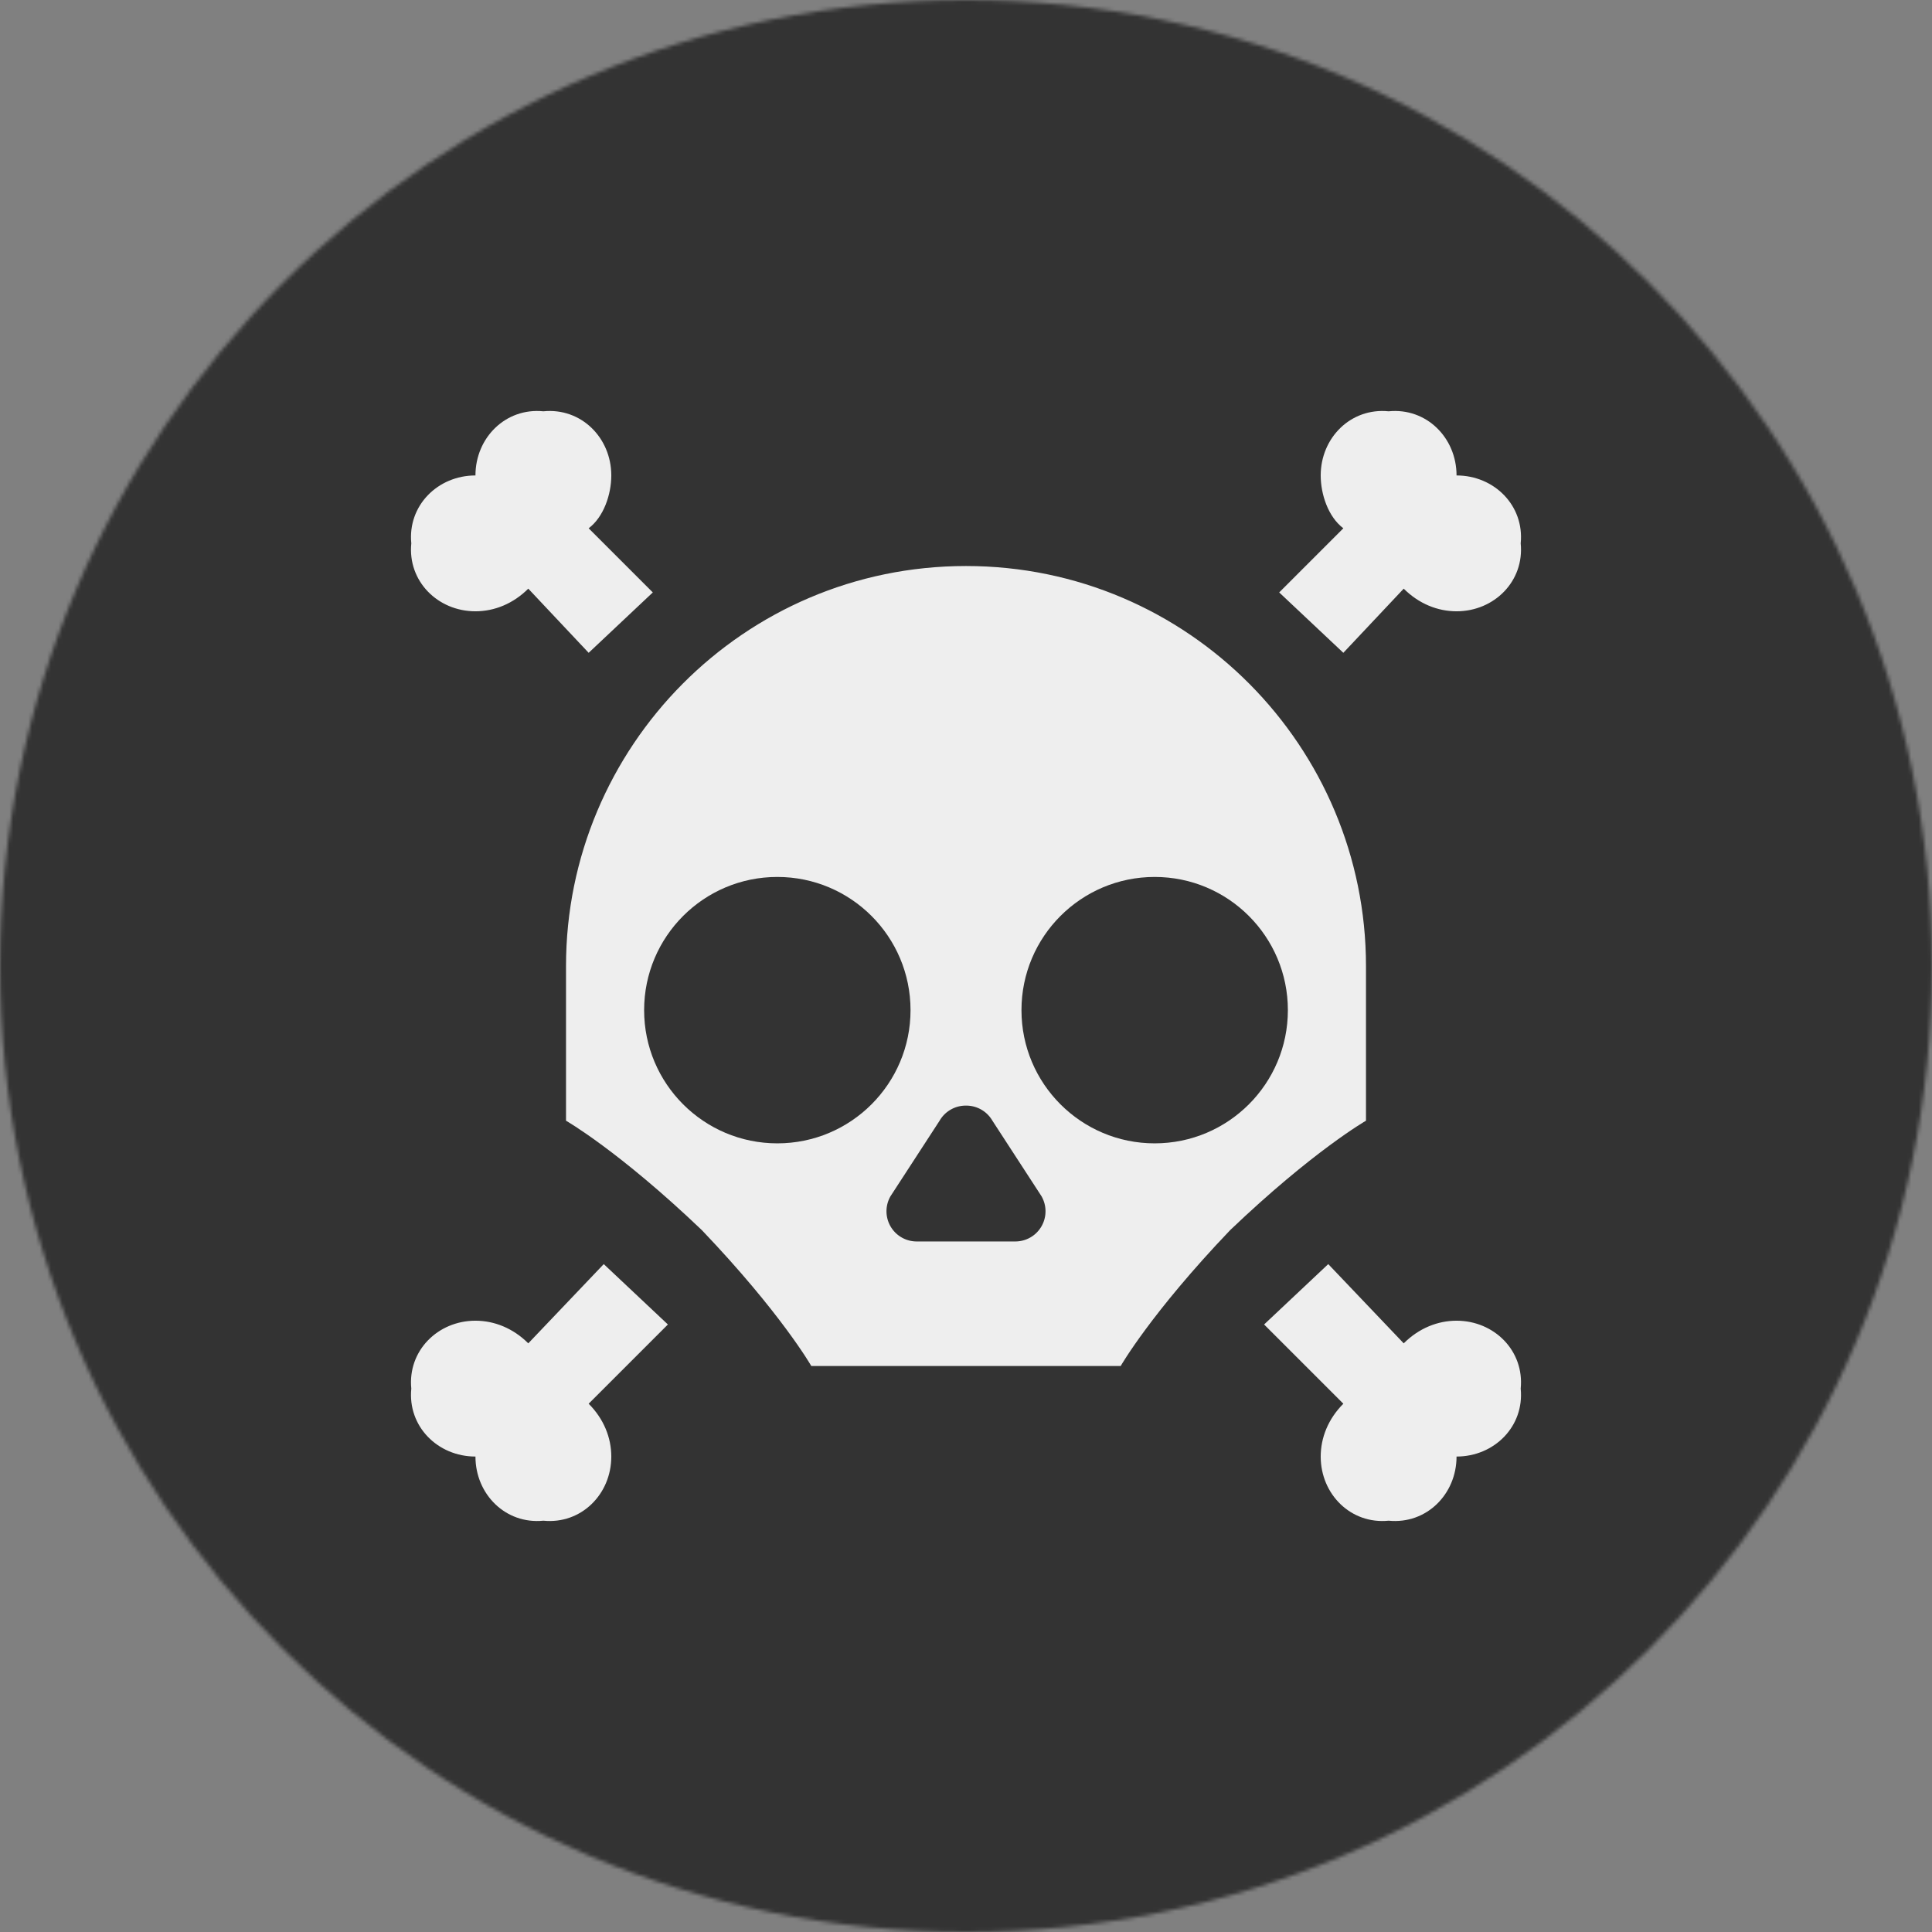
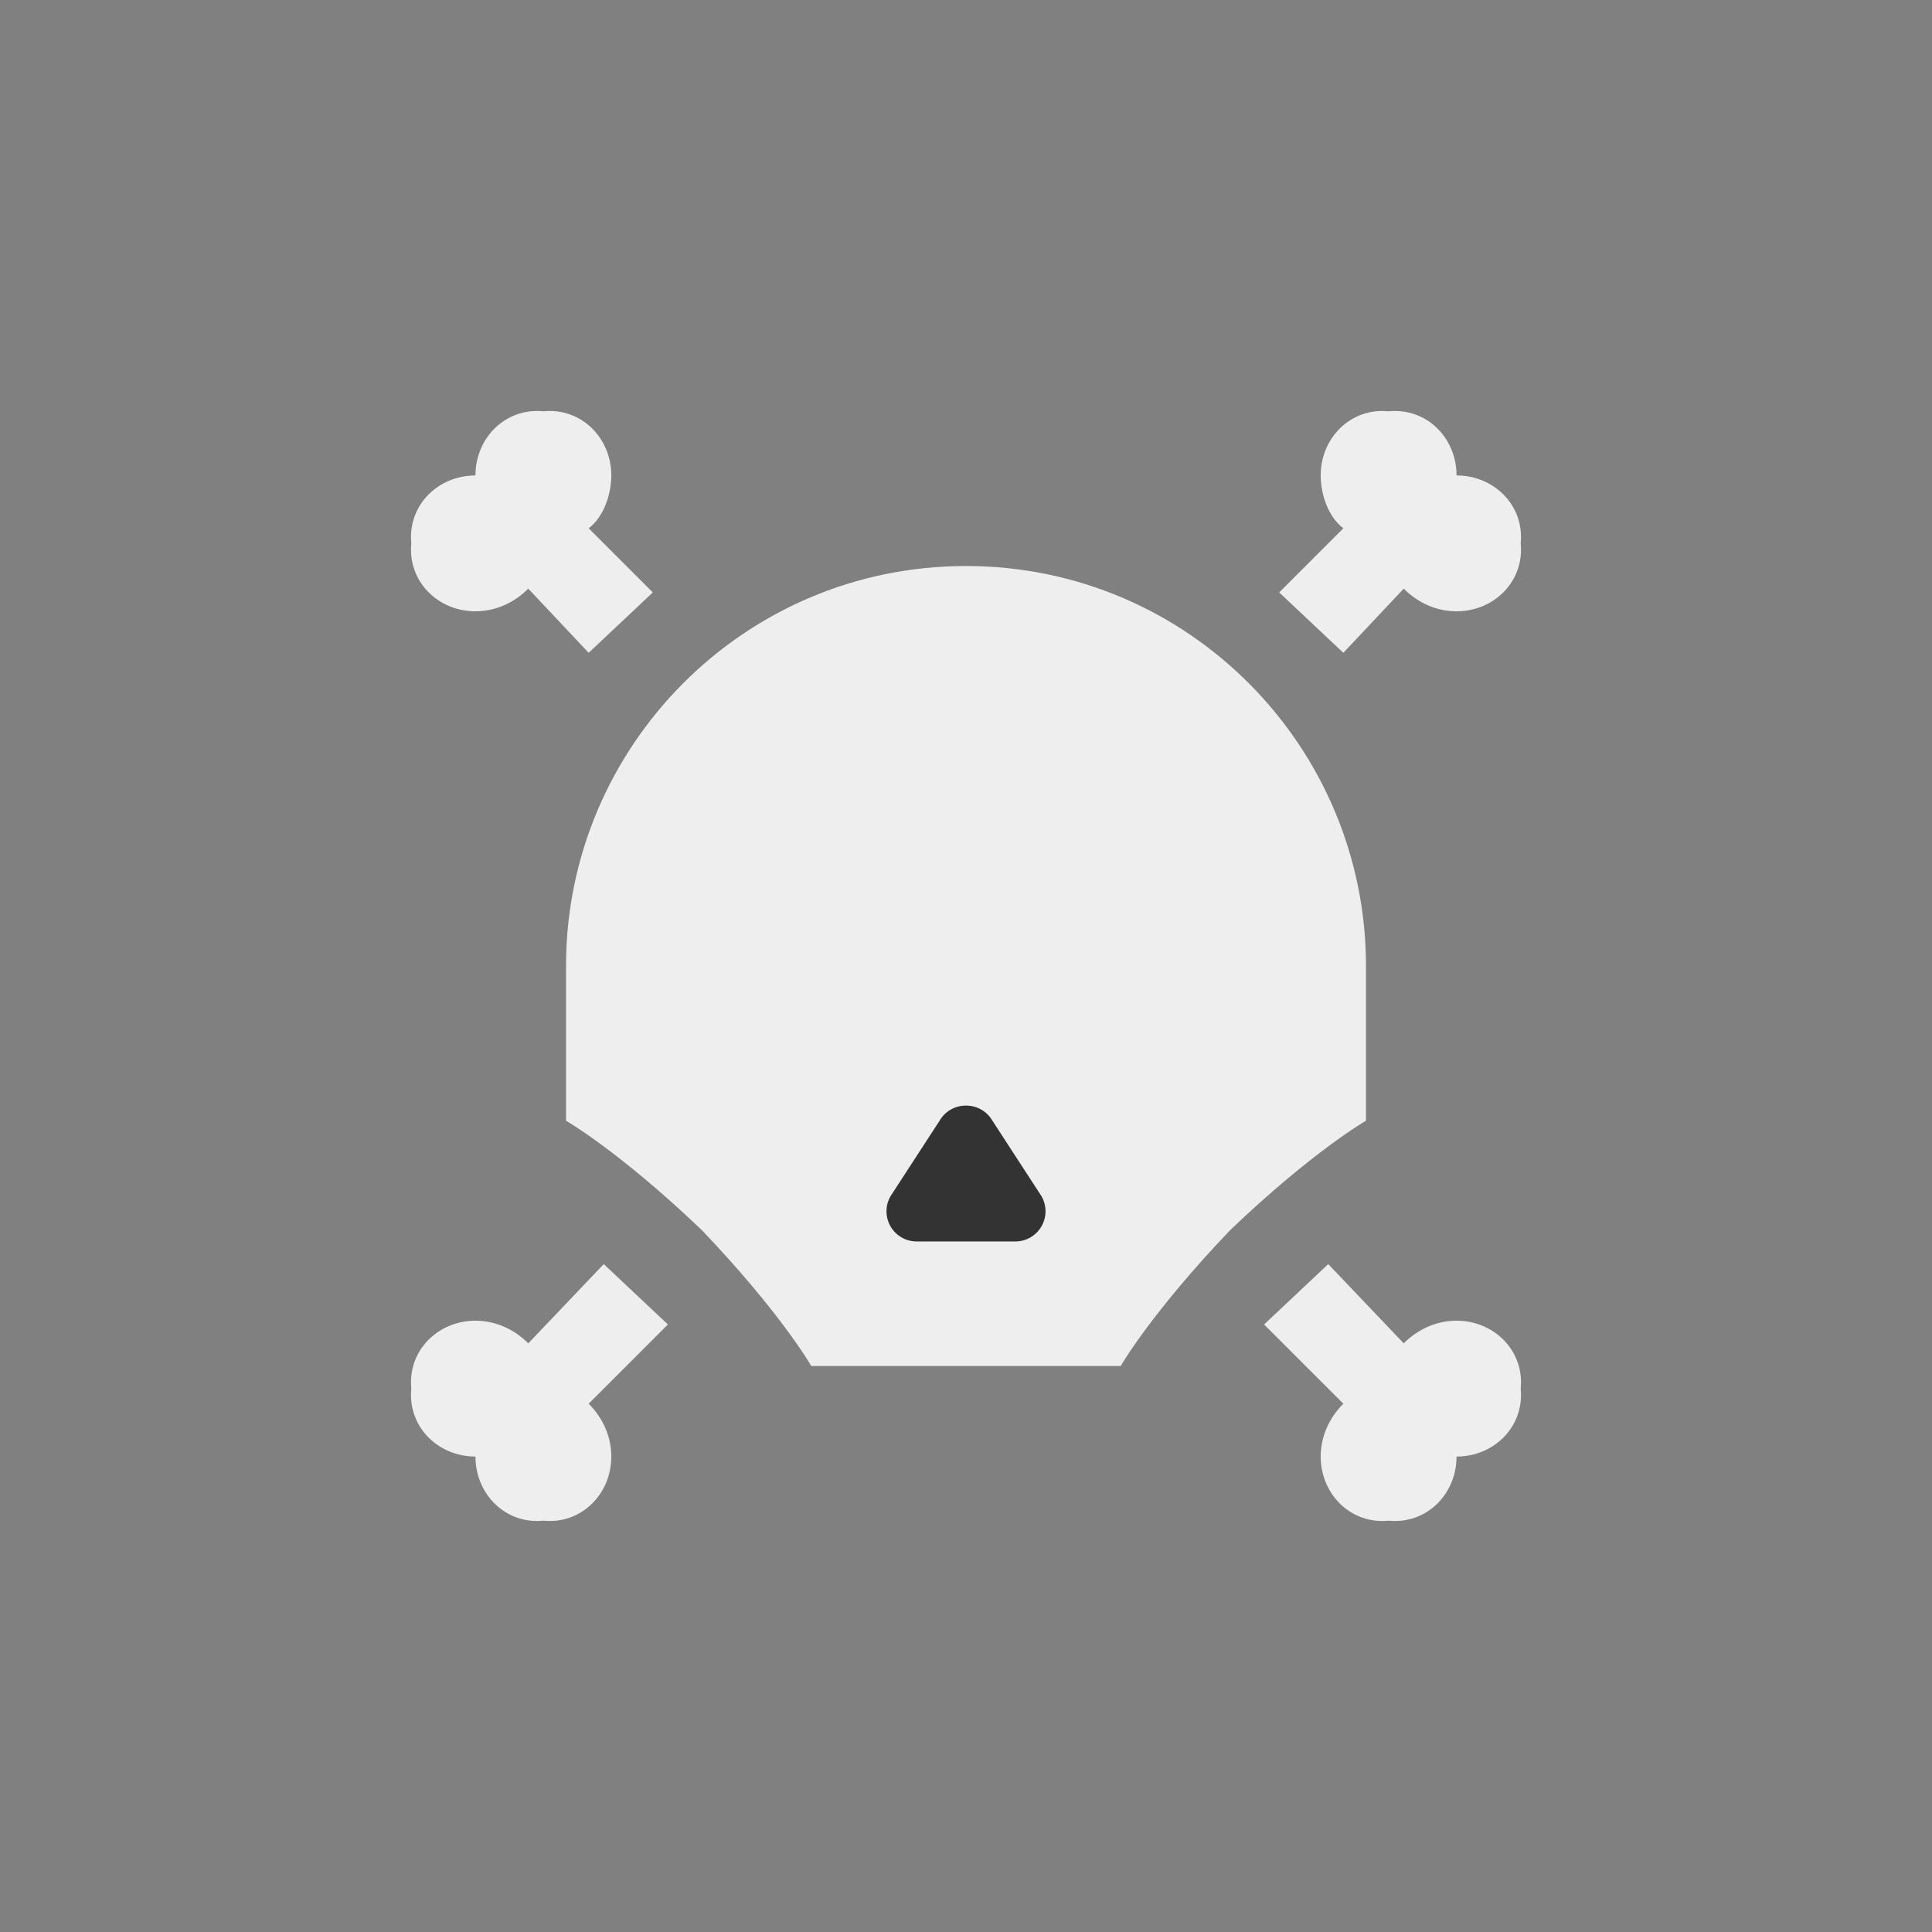
<svg xmlns="http://www.w3.org/2000/svg" width="512" height="512" viewBox="0 0 512 512">
  <rect x="0" y="0" width="512" height="512" fill="#808080" stroke="none" />
  <mask id="a">
    <circle cx="256" cy="256" r="256" fill="#fff" />
  </mask>
  <g mask="url(#a)">
-     <path fill="#333" d="M0 0h512v512H0Z" />
    <path fill="#eee" d="M368 109c-10-1-18 7-18 17 0 5 2 11 6 14l-17 17 17 16 16-17c4 4 9 6 14 6 10 0 18-8 17-18 1-10-7-18-17-18 0-10-8-18-18-17zm-16 226-17 16 21 21c-4 4-6 9-6 14 0 10 8 18 18 17 10 1 18-7 18-17 10 0 18-8 17-18 1-10-7-18-17-18-5 0-10 2-14 6zm-96-185c-59 0-106 48-106 106v41s14 8 36 29c21 22 29 36 29 36h82s8-14 29-36c22-21 36-29 36-29v-41c0-58-47-106-106-106Z" />
-     <circle cx="206" cy="267.7" r="35.3" fill="#333" />
-     <circle cx="306" cy="267.7" r="35.3" fill="#333" />
    <path fill="#eee" d="M144 109c10-1 18 7 18 17 0 5-2 11-6 14l17 17-17 16-16-17c-4 4-9 6-14 6-10 0-18-8-17-18-1-10 7-18 17-18 0-10 8-18 18-17zm16 226 17 16-21 21c4 4 6 9 6 14 0 10-8 18-18 17-10 1-18-7-18-17-10 0-18-8-17-18-1-10 7-18 17-18 5 0 10 2 14 6z" />
    <path fill="#333" d="M256 293a8 8 0 0 0-7 4l-13 20a8 8 0 0 0 7 12h26a8 8 0 0 0 7-12l-13-20a8 8 0 0 0-7-4Z" />
  </g>
</svg>